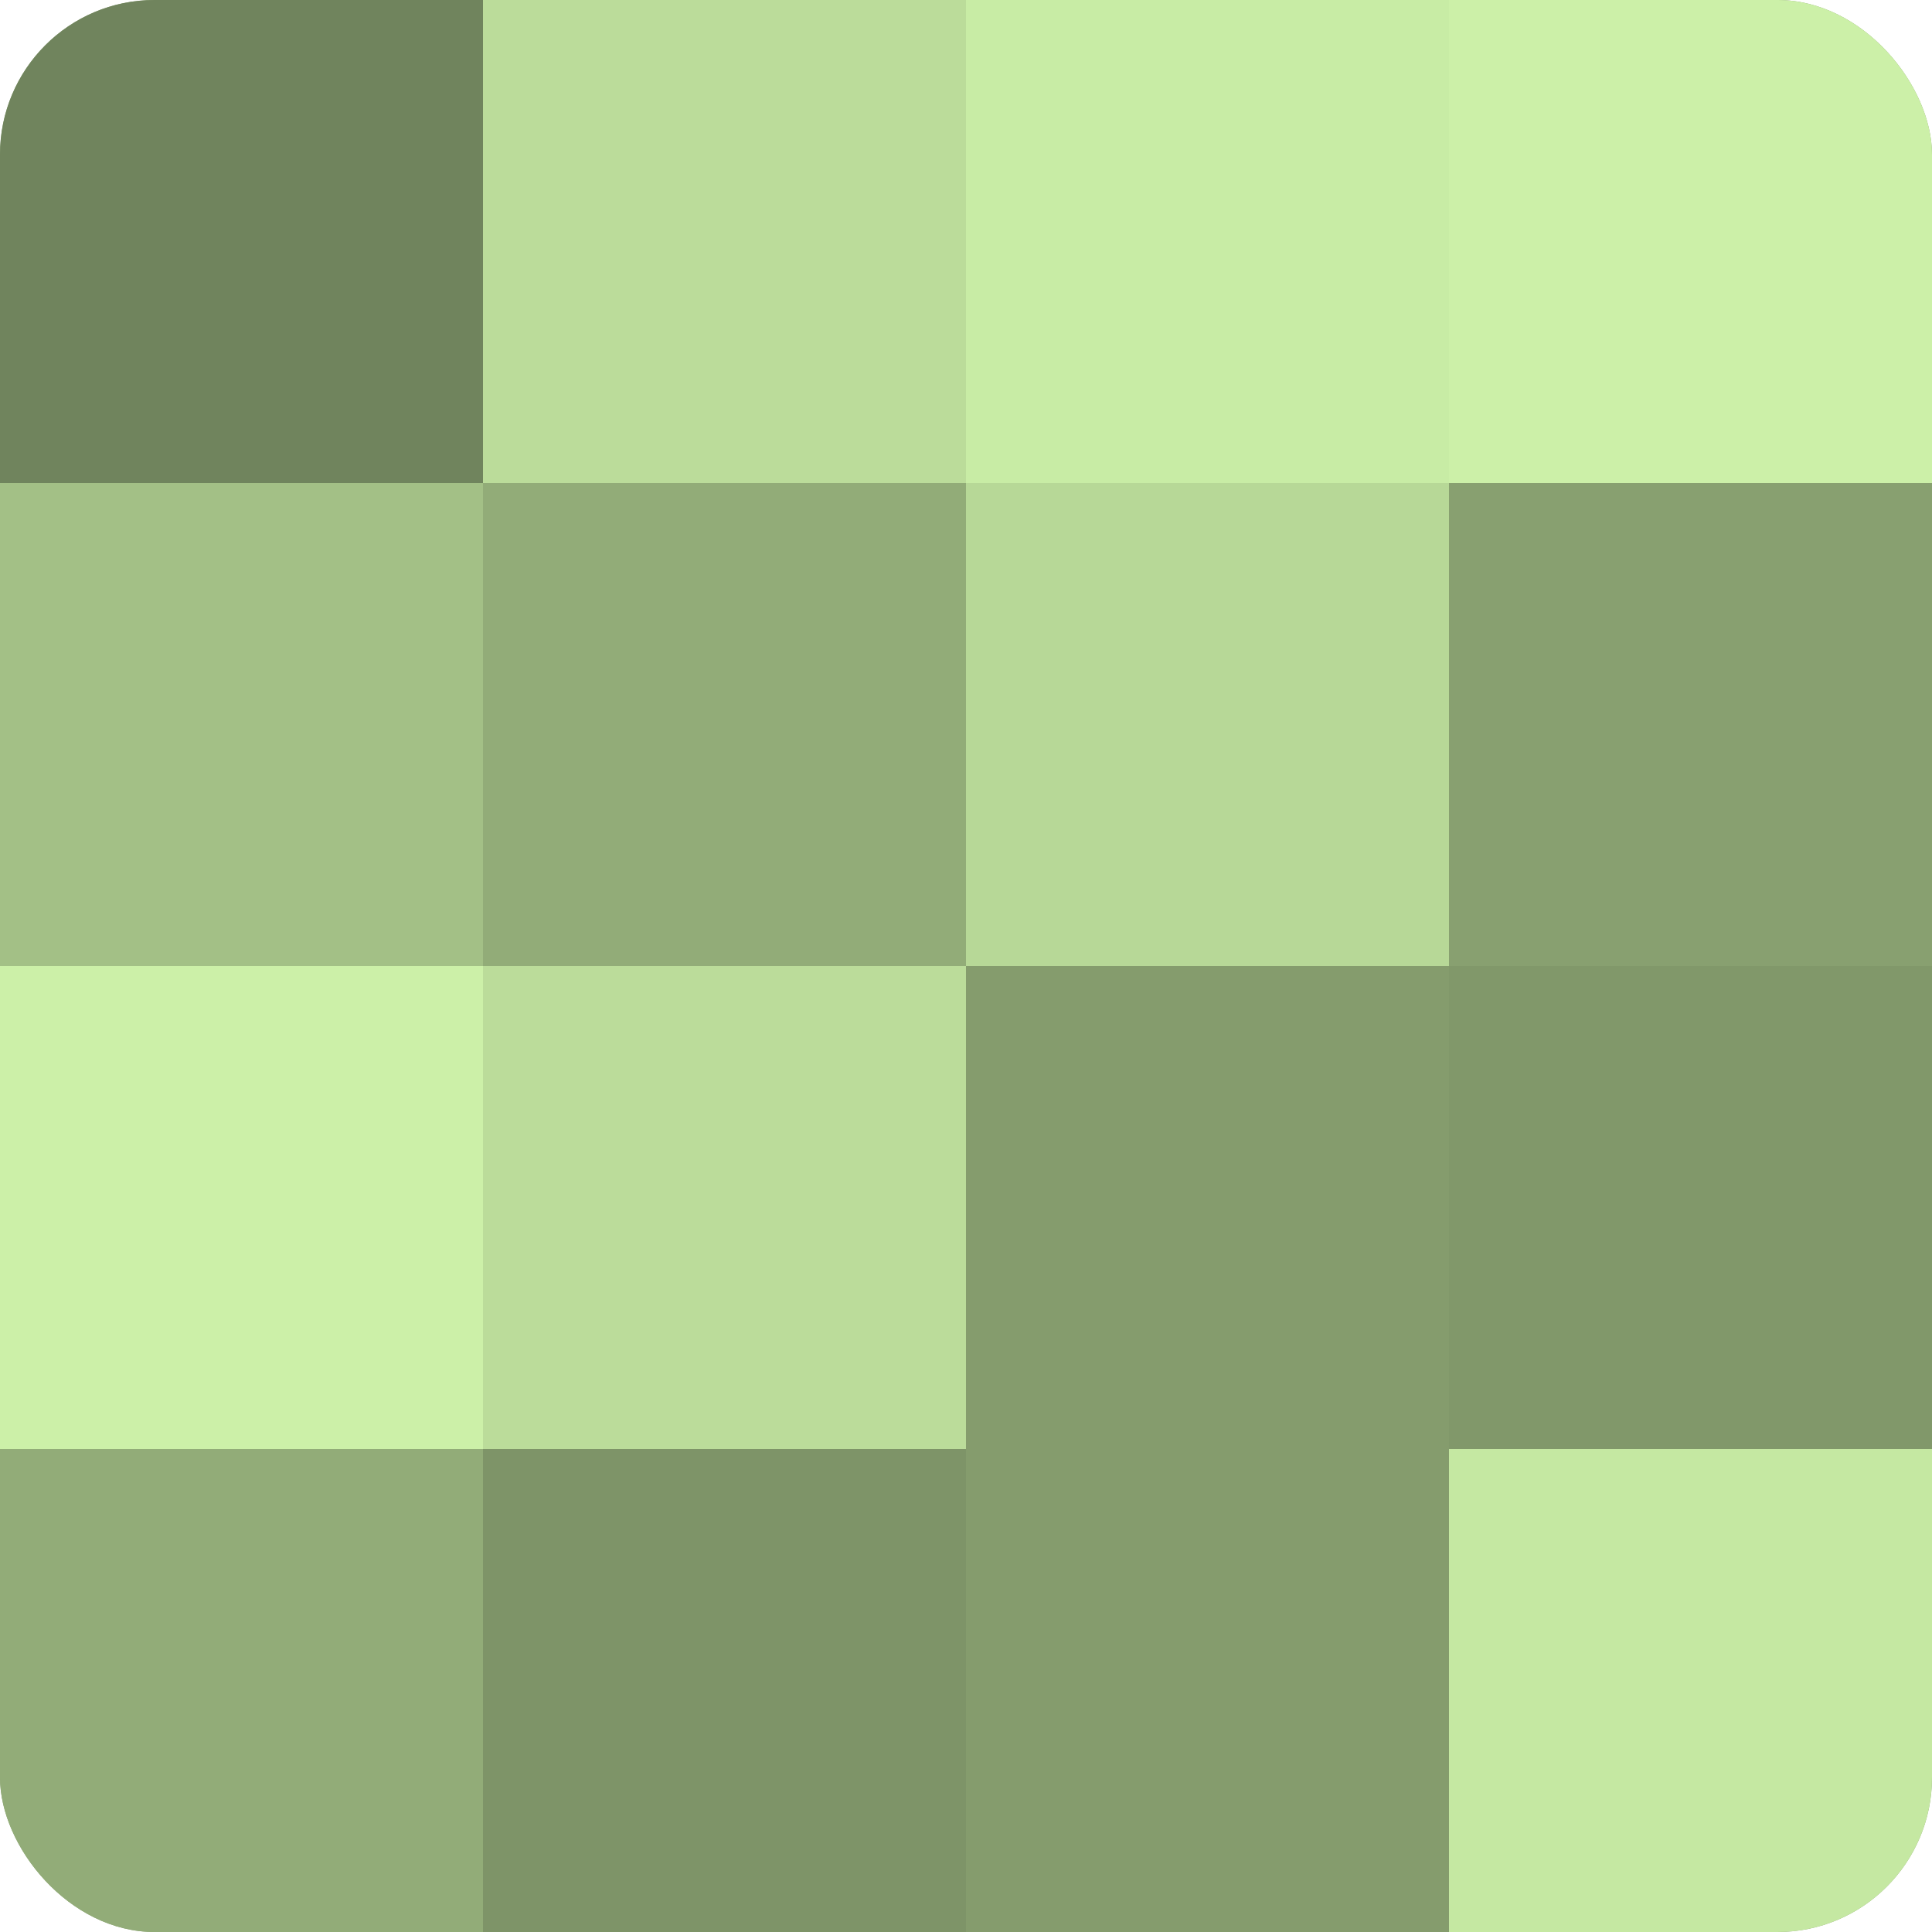
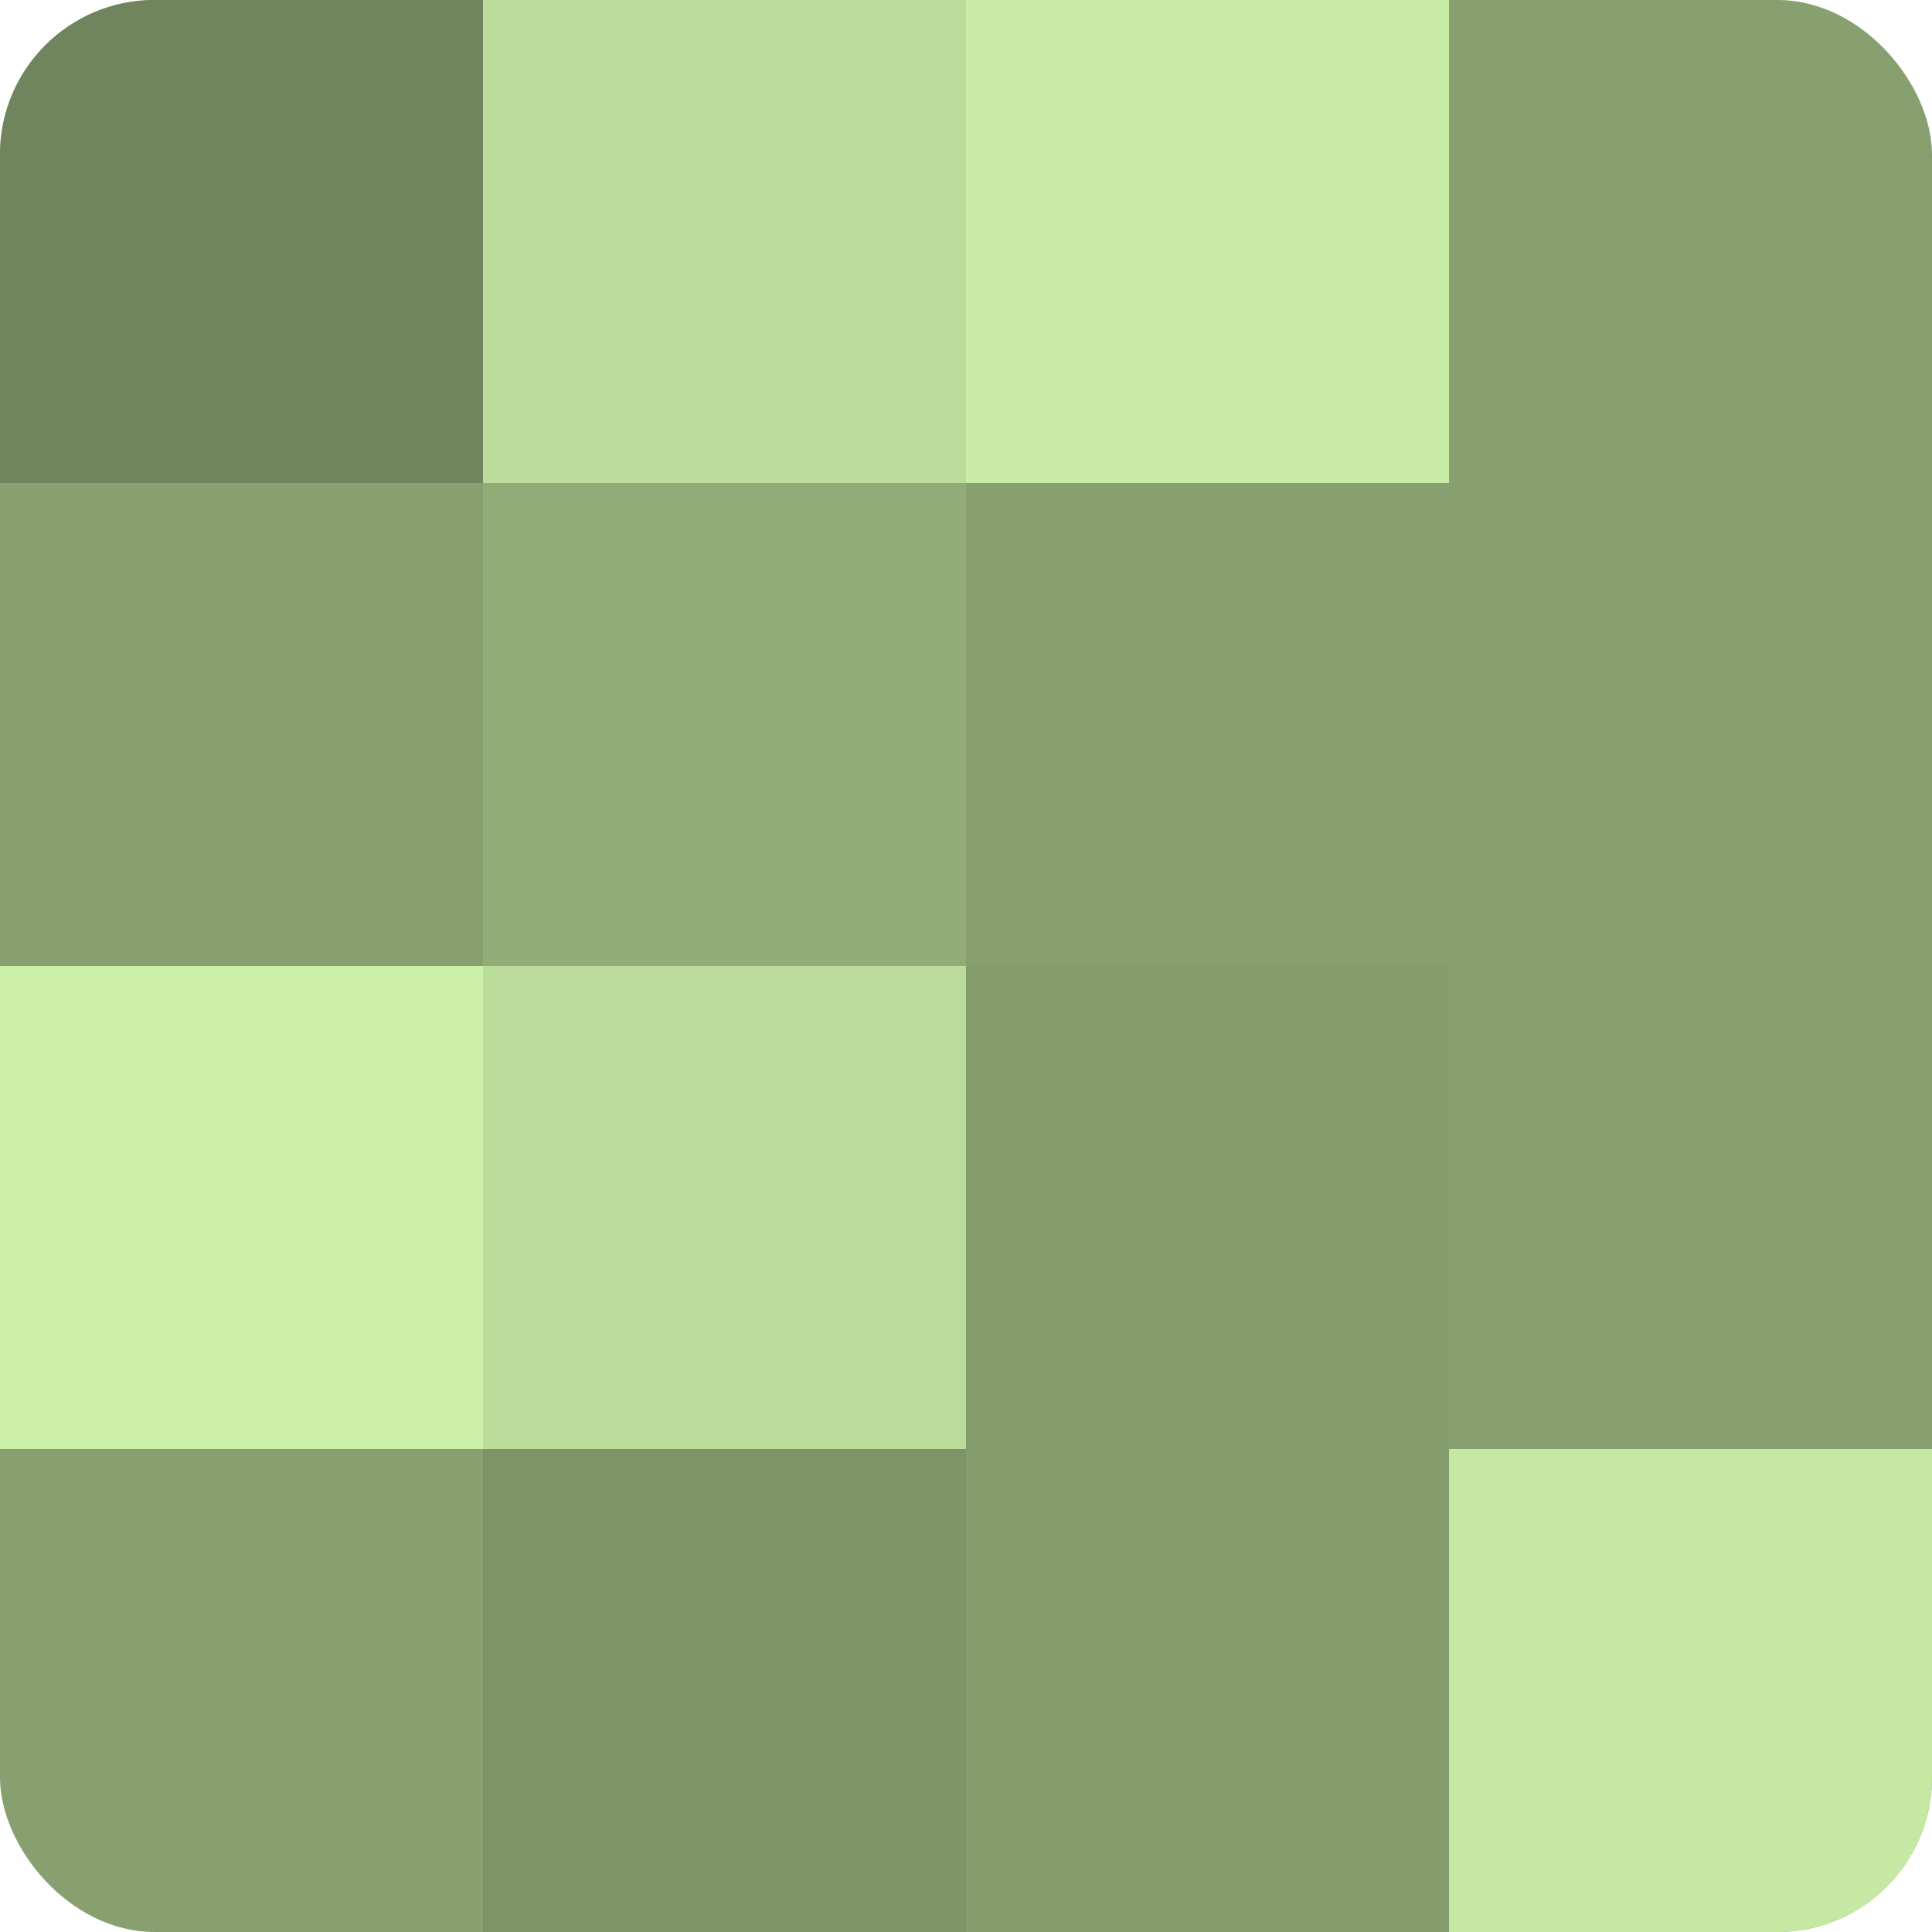
<svg xmlns="http://www.w3.org/2000/svg" width="80" height="80" viewBox="0 0 100 100" preserveAspectRatio="xMidYMid meet">
  <defs>
    <clipPath id="c" width="100" height="100">
      <rect width="100" height="100" rx="8" ry="8" />
    </clipPath>
  </defs>
  <g clip-path="url(#c)">
    <rect width="100" height="100" fill="#88a070" />
    <rect width="25" height="25" fill="#70845d" />
-     <rect y="25" width="25" height="25" fill="#a3c086" />
    <rect y="50" width="25" height="25" fill="#ccf0a8" />
-     <rect y="75" width="25" height="25" fill="#92ac78" />
    <rect x="25" width="25" height="25" fill="#bbdc9a" />
    <rect x="25" y="25" width="25" height="25" fill="#92ac78" />
    <rect x="25" y="50" width="25" height="25" fill="#bbdc9a" />
    <rect x="25" y="75" width="25" height="25" fill="#7e9468" />
    <rect x="50" width="25" height="25" fill="#c8eca5" />
-     <rect x="50" y="25" width="25" height="25" fill="#b7d897" />
    <rect x="50" y="50" width="25" height="25" fill="#859c6d" />
    <rect x="50" y="75" width="25" height="25" fill="#859c6d" />
-     <rect x="75" width="25" height="25" fill="#ccf0a8" />
    <rect x="75" y="25" width="25" height="25" fill="#88a070" />
-     <rect x="75" y="50" width="25" height="25" fill="#81986a" />
    <rect x="75" y="75" width="25" height="25" fill="#c5e8a2" />
  </g>
</svg>